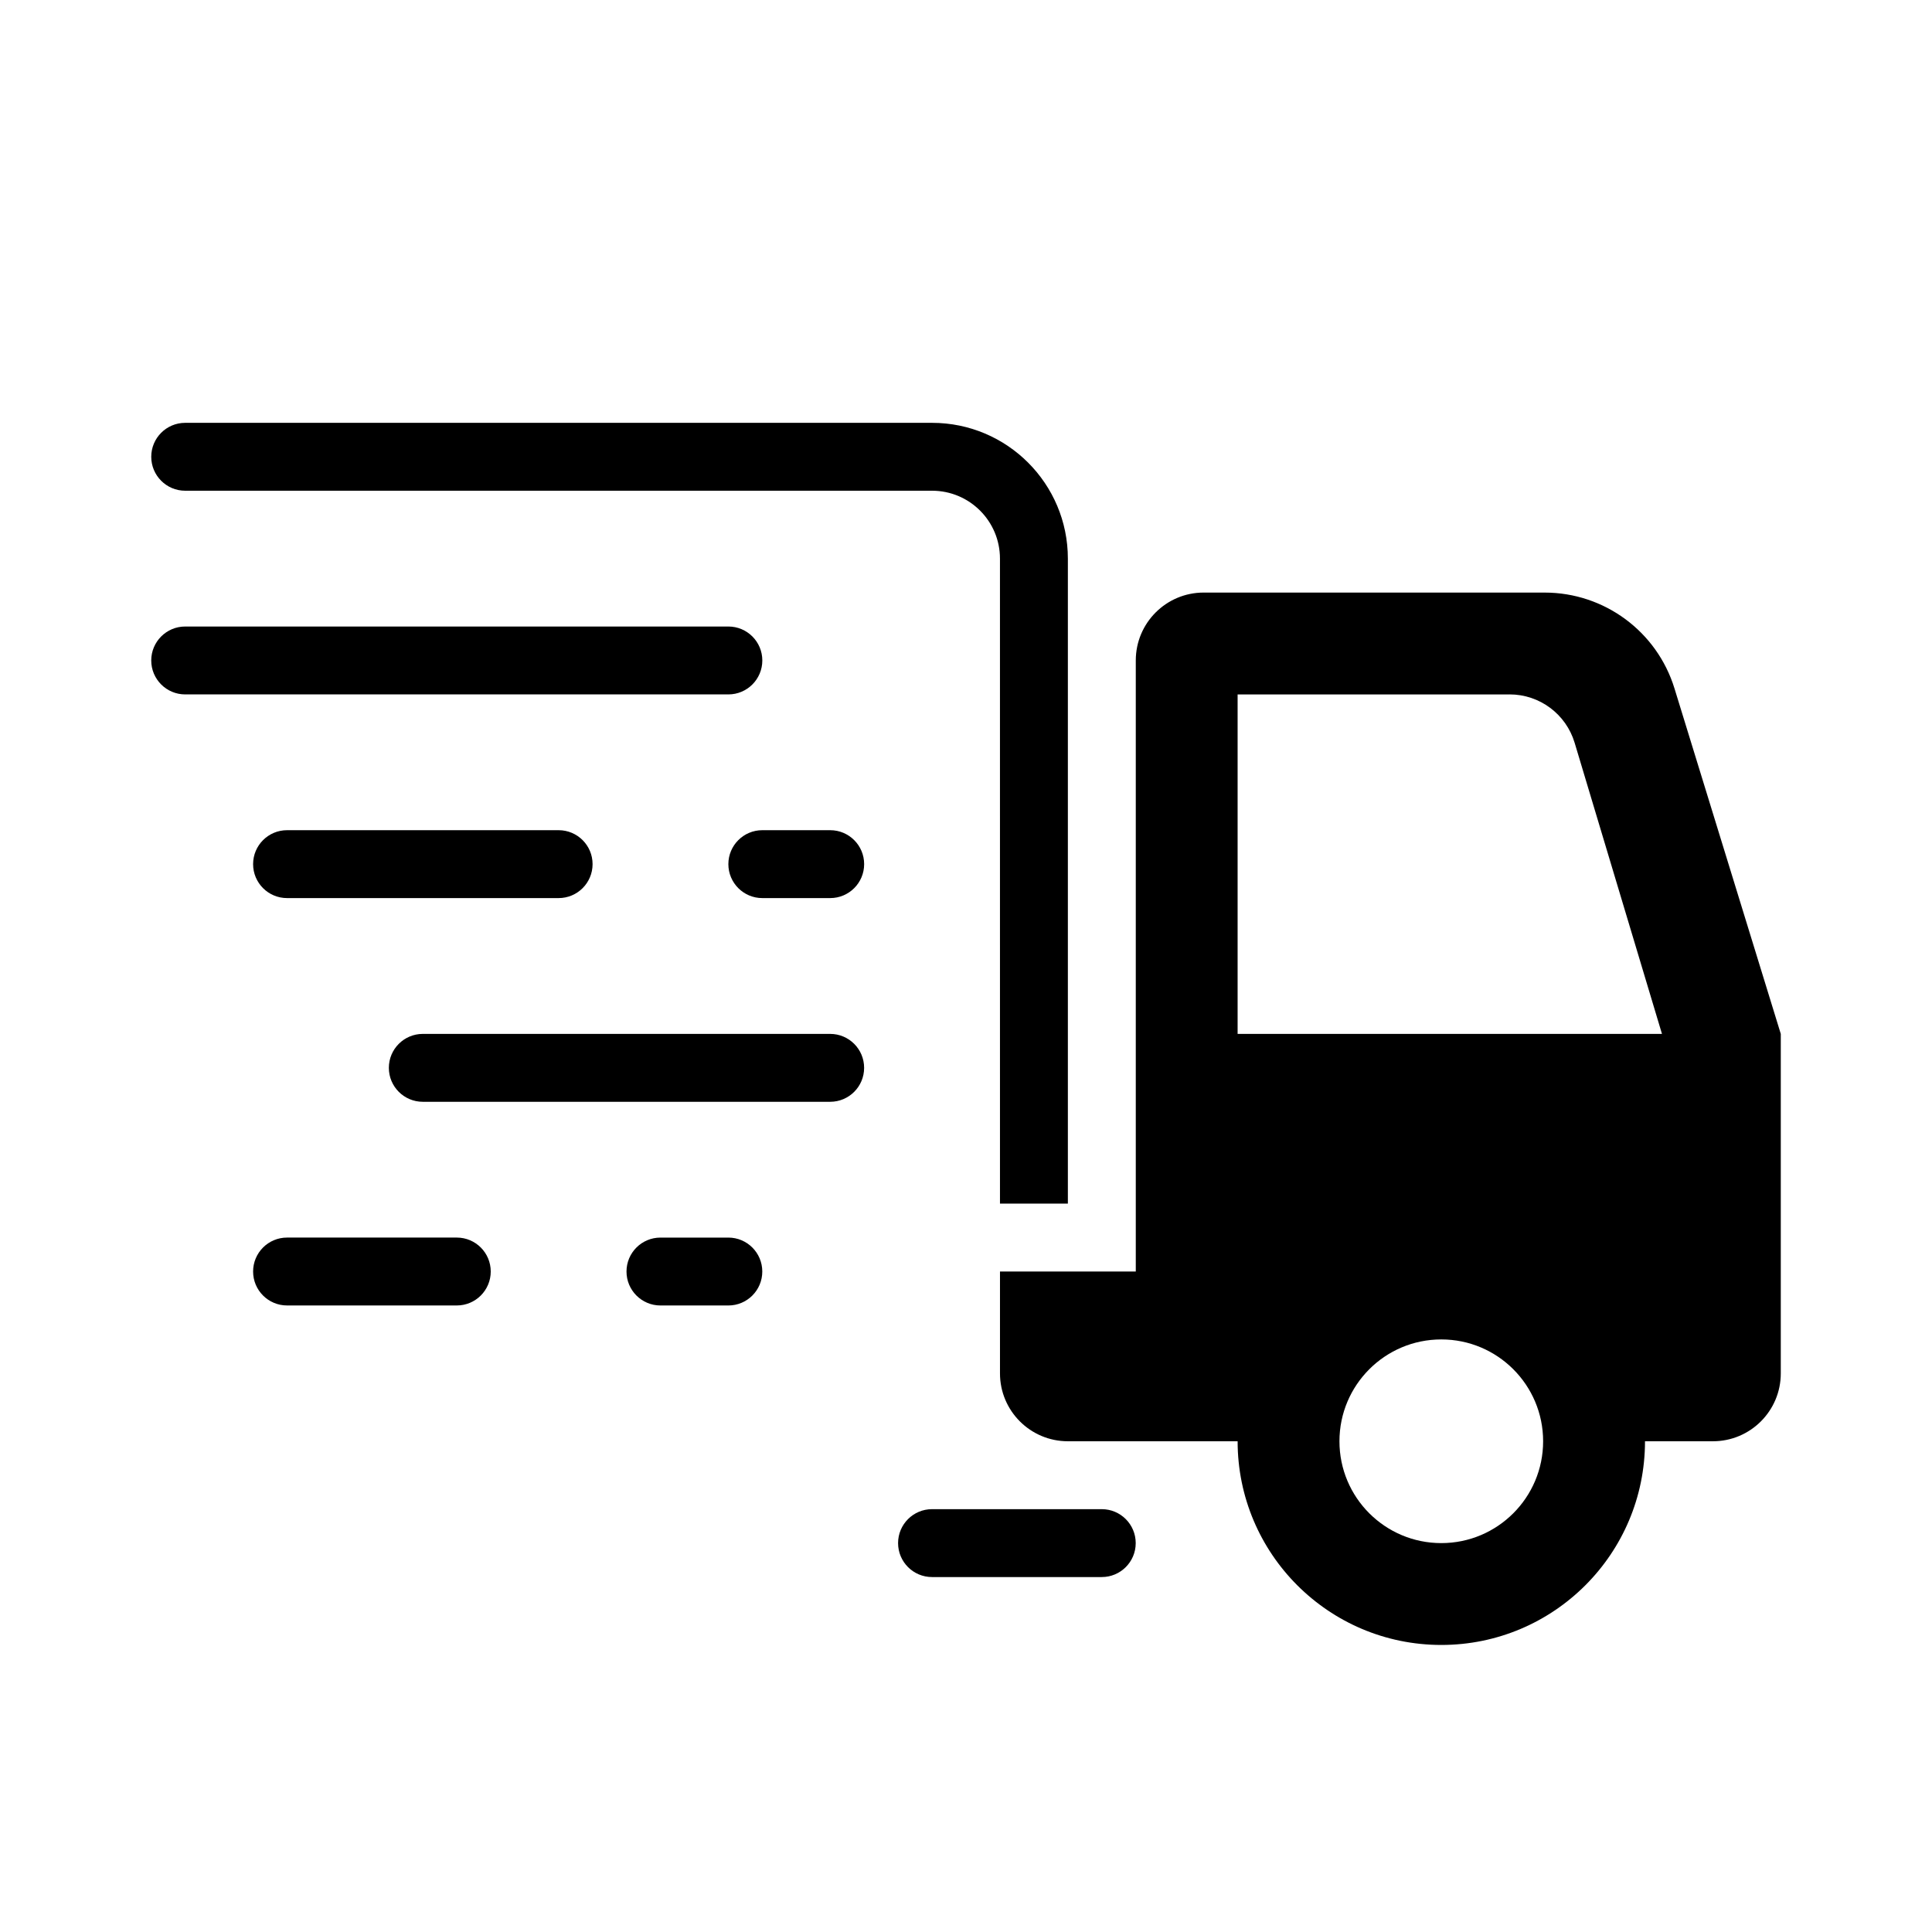
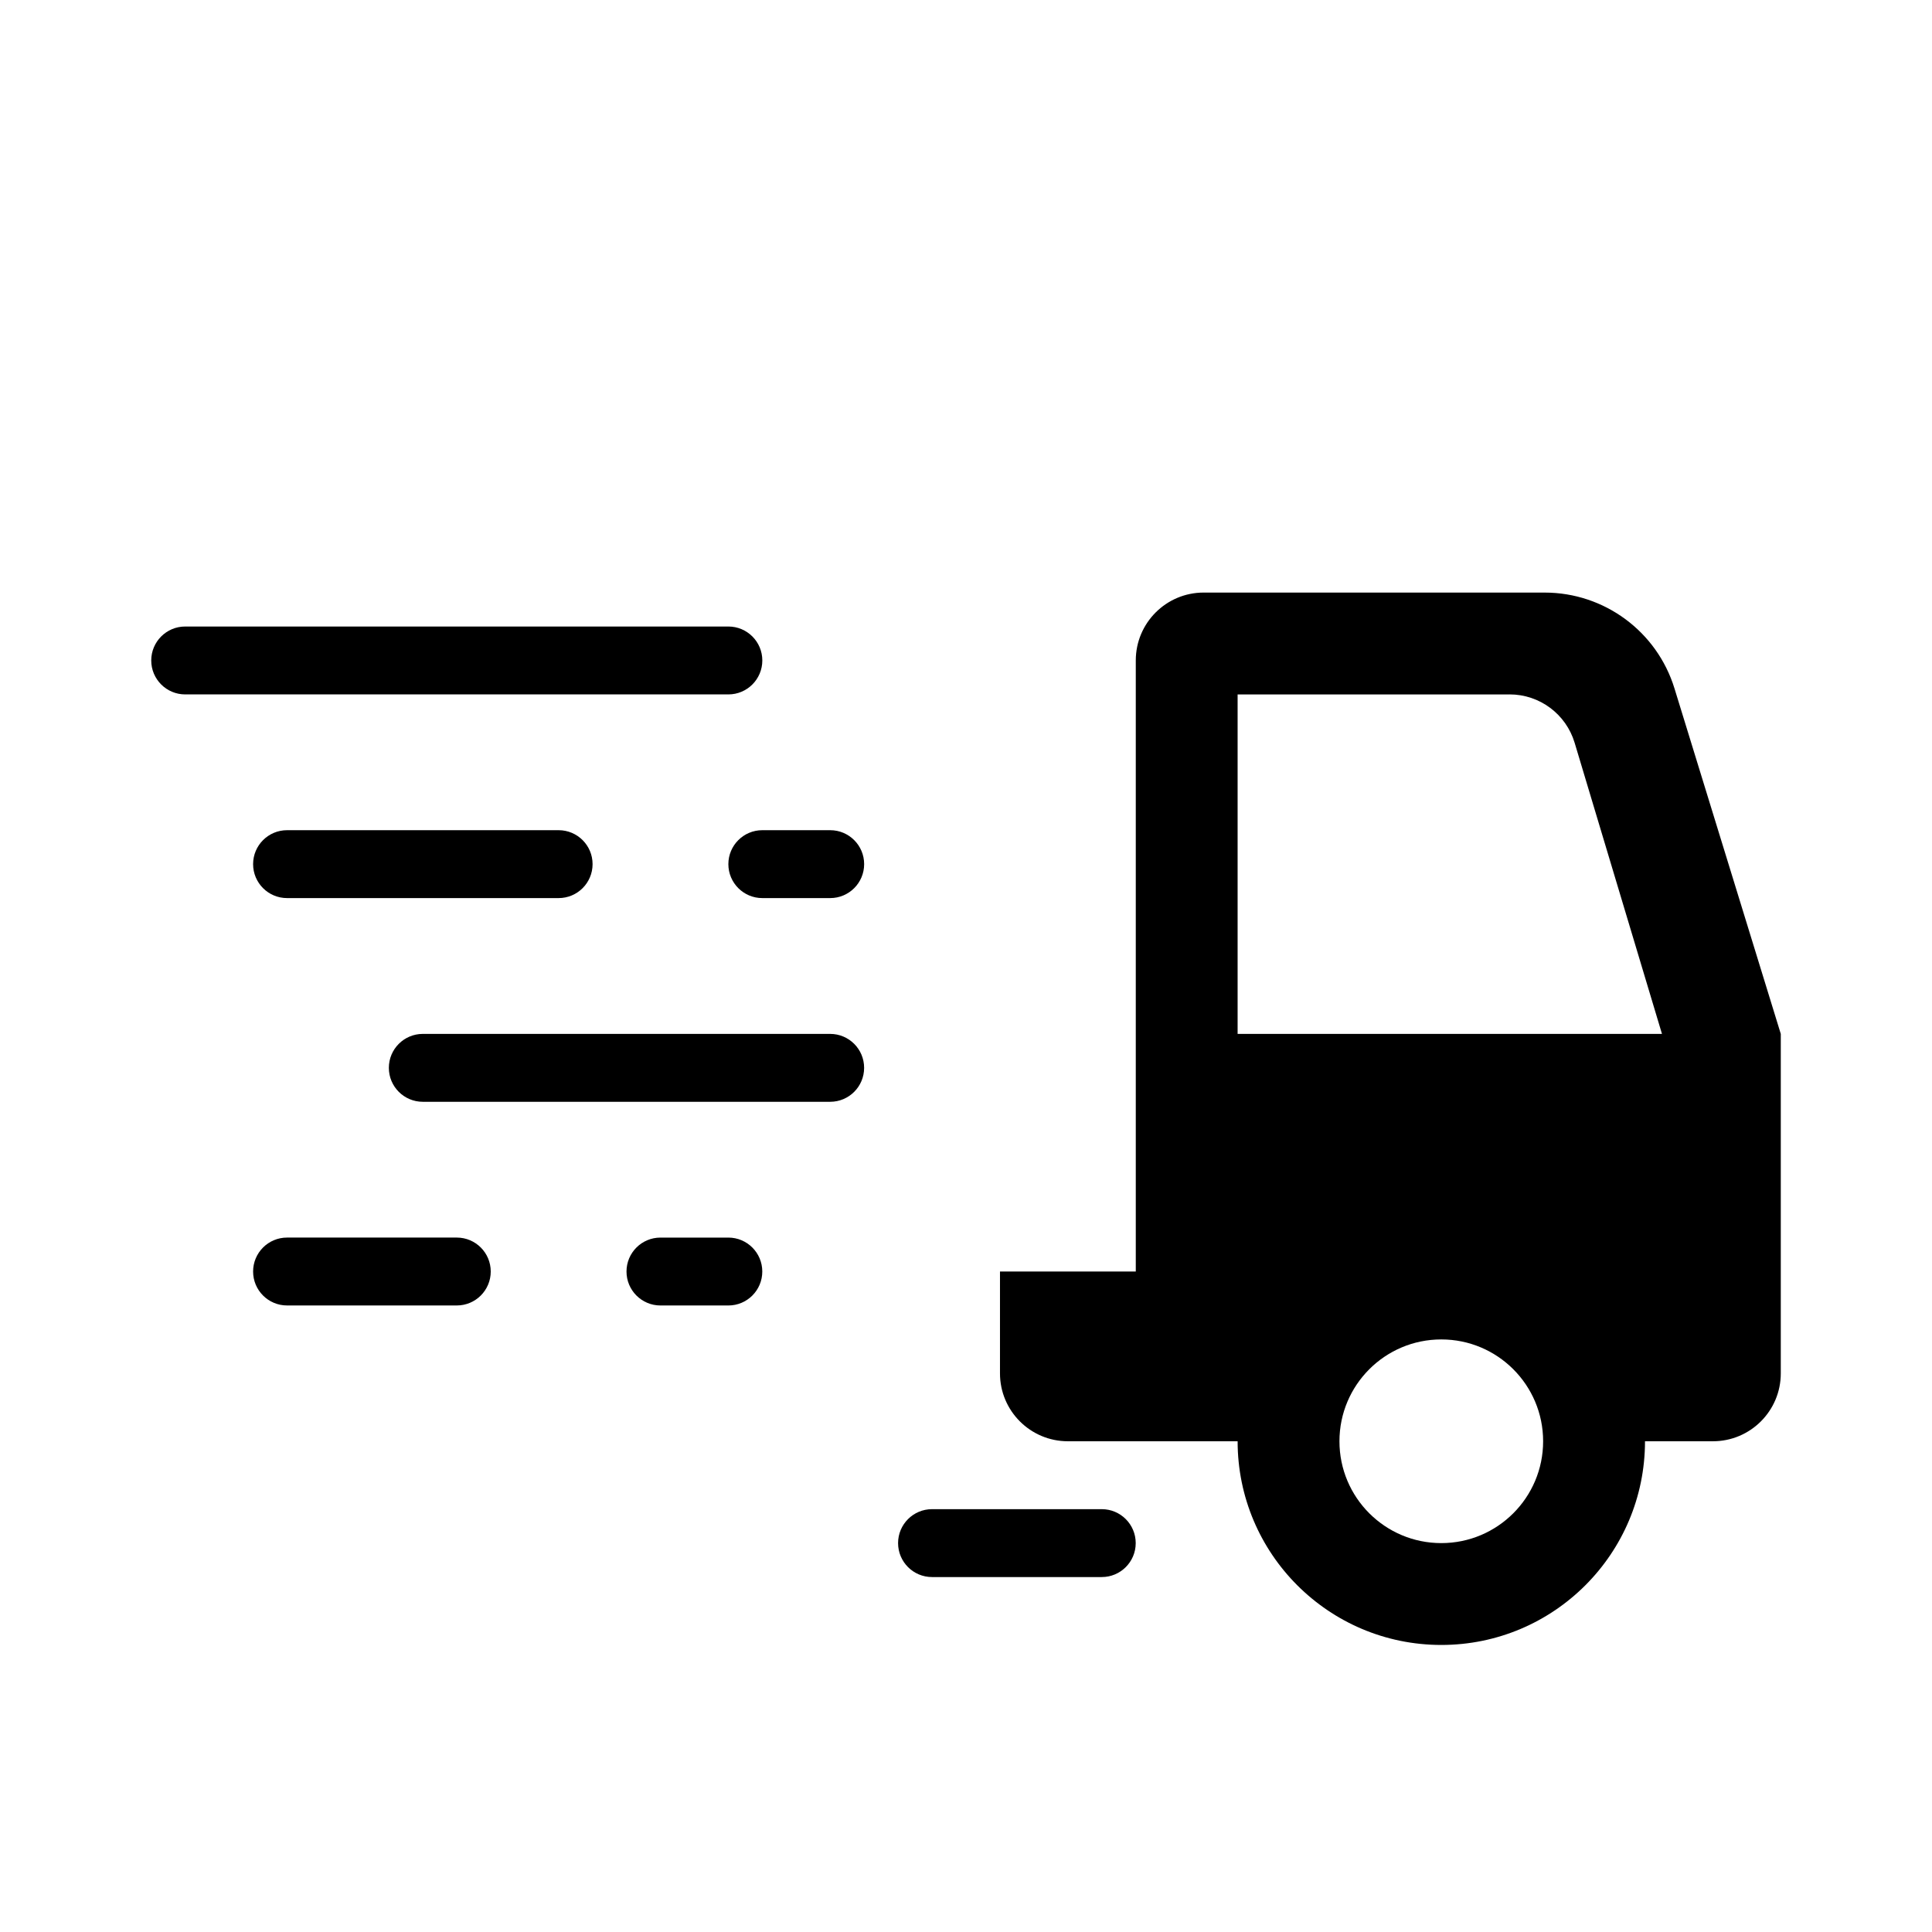
<svg xmlns="http://www.w3.org/2000/svg" fill="#000000" width="800px" height="800px" version="1.1" viewBox="144 144 512 512">
  <g>
-     <path d="m409 292.04c0-9.938-8.055-17.992-17.992-17.992h-197.93c-4.969 0-8.996-4.027-8.996-8.996s4.027-8.996 8.996-8.996h197.93c19.875 0 35.988 16.113 35.988 35.988v170.93h-17.992z" />
    <path d="m462.98 301.04h90.379c15.797 0 29.75 10.305 34.395 25.402l28.172 91.551v89.965c0 9.938-8.055 17.992-17.992 17.992h-17.992c0 29.812-24.168 53.98-53.98 53.98s-53.98-24.168-53.98-53.98h-44.984c-9.938 0-17.992-8.055-17.992-17.992v-26.988h35.988v-161.94c0-9.938 8.055-17.992 17.992-17.992zm81.078 26.988h-72.078v89.965h112.46l-23.145-77.145c-2.285-7.609-9.289-12.824-17.234-12.824zm-18.102 224.91c14.906 0 26.988-12.082 26.988-26.988s-12.082-26.988-26.988-26.988-26.988 12.082-26.988 26.988 12.082 26.988 26.988 26.988z" fill-rule="evenodd" />
    <path d="m184.08 319.03c0-4.969 4.027-8.996 8.996-8.996h143.95c4.969 0 8.996 4.027 8.996 8.996s-4.027 8.996-8.996 8.996h-143.95c-4.969 0-8.996-4.027-8.996-8.996z" />
    <path d="m220.07 364.01c-4.969 0-8.996 4.027-8.996 8.996s4.027 8.996 8.996 8.996h71.973c4.969 0 8.996-4.027 8.996-8.996s-4.027-8.996-8.996-8.996z" />
    <path d="m382 552.94c0-4.969 4.027-8.996 8.996-8.996h44.984c4.969 0 8.996 4.027 8.996 8.996s-4.027 8.996-8.996 8.996h-44.984c-4.969 0-8.996-4.027-8.996-8.996z" />
    <path d="m346.02 364.01c-4.969 0-8.996 4.027-8.996 8.996s4.027 8.996 8.996 8.996h17.992c4.969 0 8.996-4.027 8.996-8.996s-4.027-8.996-8.996-8.996z" />
    <path d="m247.05 426.99c0-4.969 4.027-8.996 8.996-8.996h107.96c4.969 0 8.996 4.027 8.996 8.996s-4.027 8.996-8.996 8.996h-107.96c-4.969 0-8.996-4.027-8.996-8.996z" />
    <path d="m220.07 471.97c-4.969 0-8.996 4.027-8.996 8.996s4.027 8.996 8.996 8.996h44.984c4.969 0 8.996-4.027 8.996-8.996s-4.027-8.996-8.996-8.996z" />
    <path d="m310.03 480.97c0-4.969 4.027-8.996 8.996-8.996h17.992c4.969 0 8.996 4.027 8.996 8.996s-4.027 8.996-8.996 8.996h-17.992c-4.969 0-8.996-4.027-8.996-8.996z" />
  </g>
</svg>